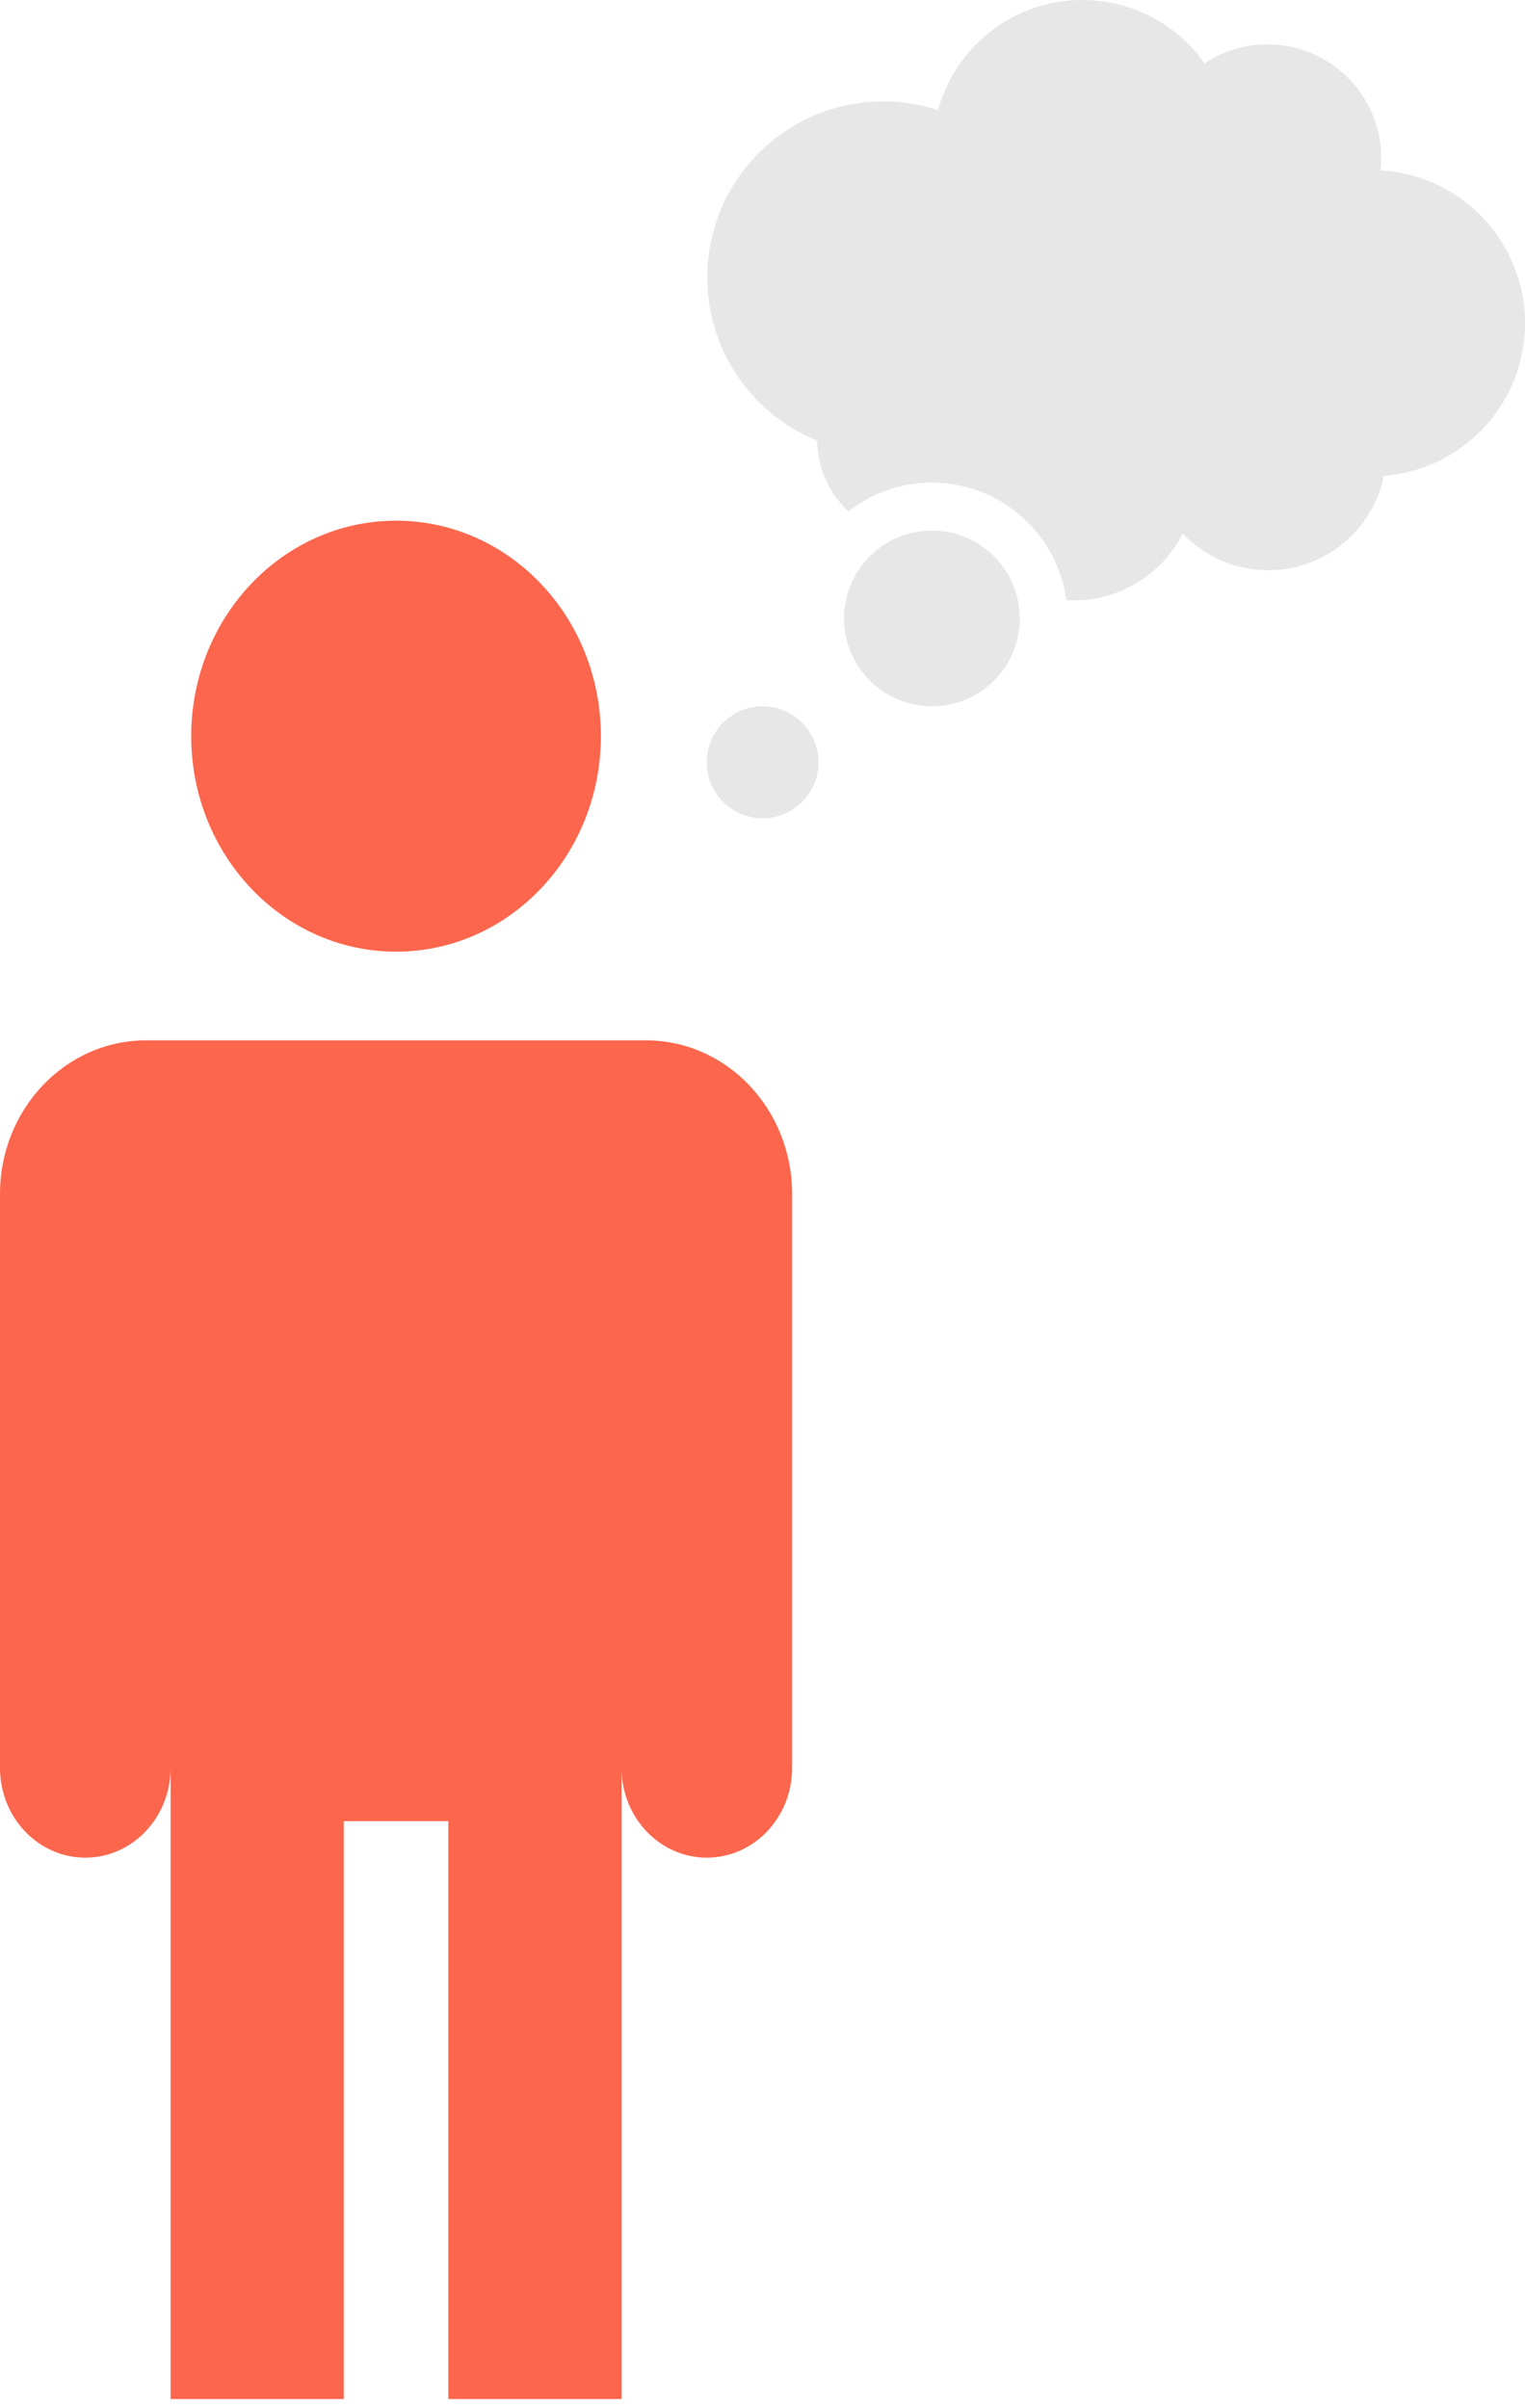
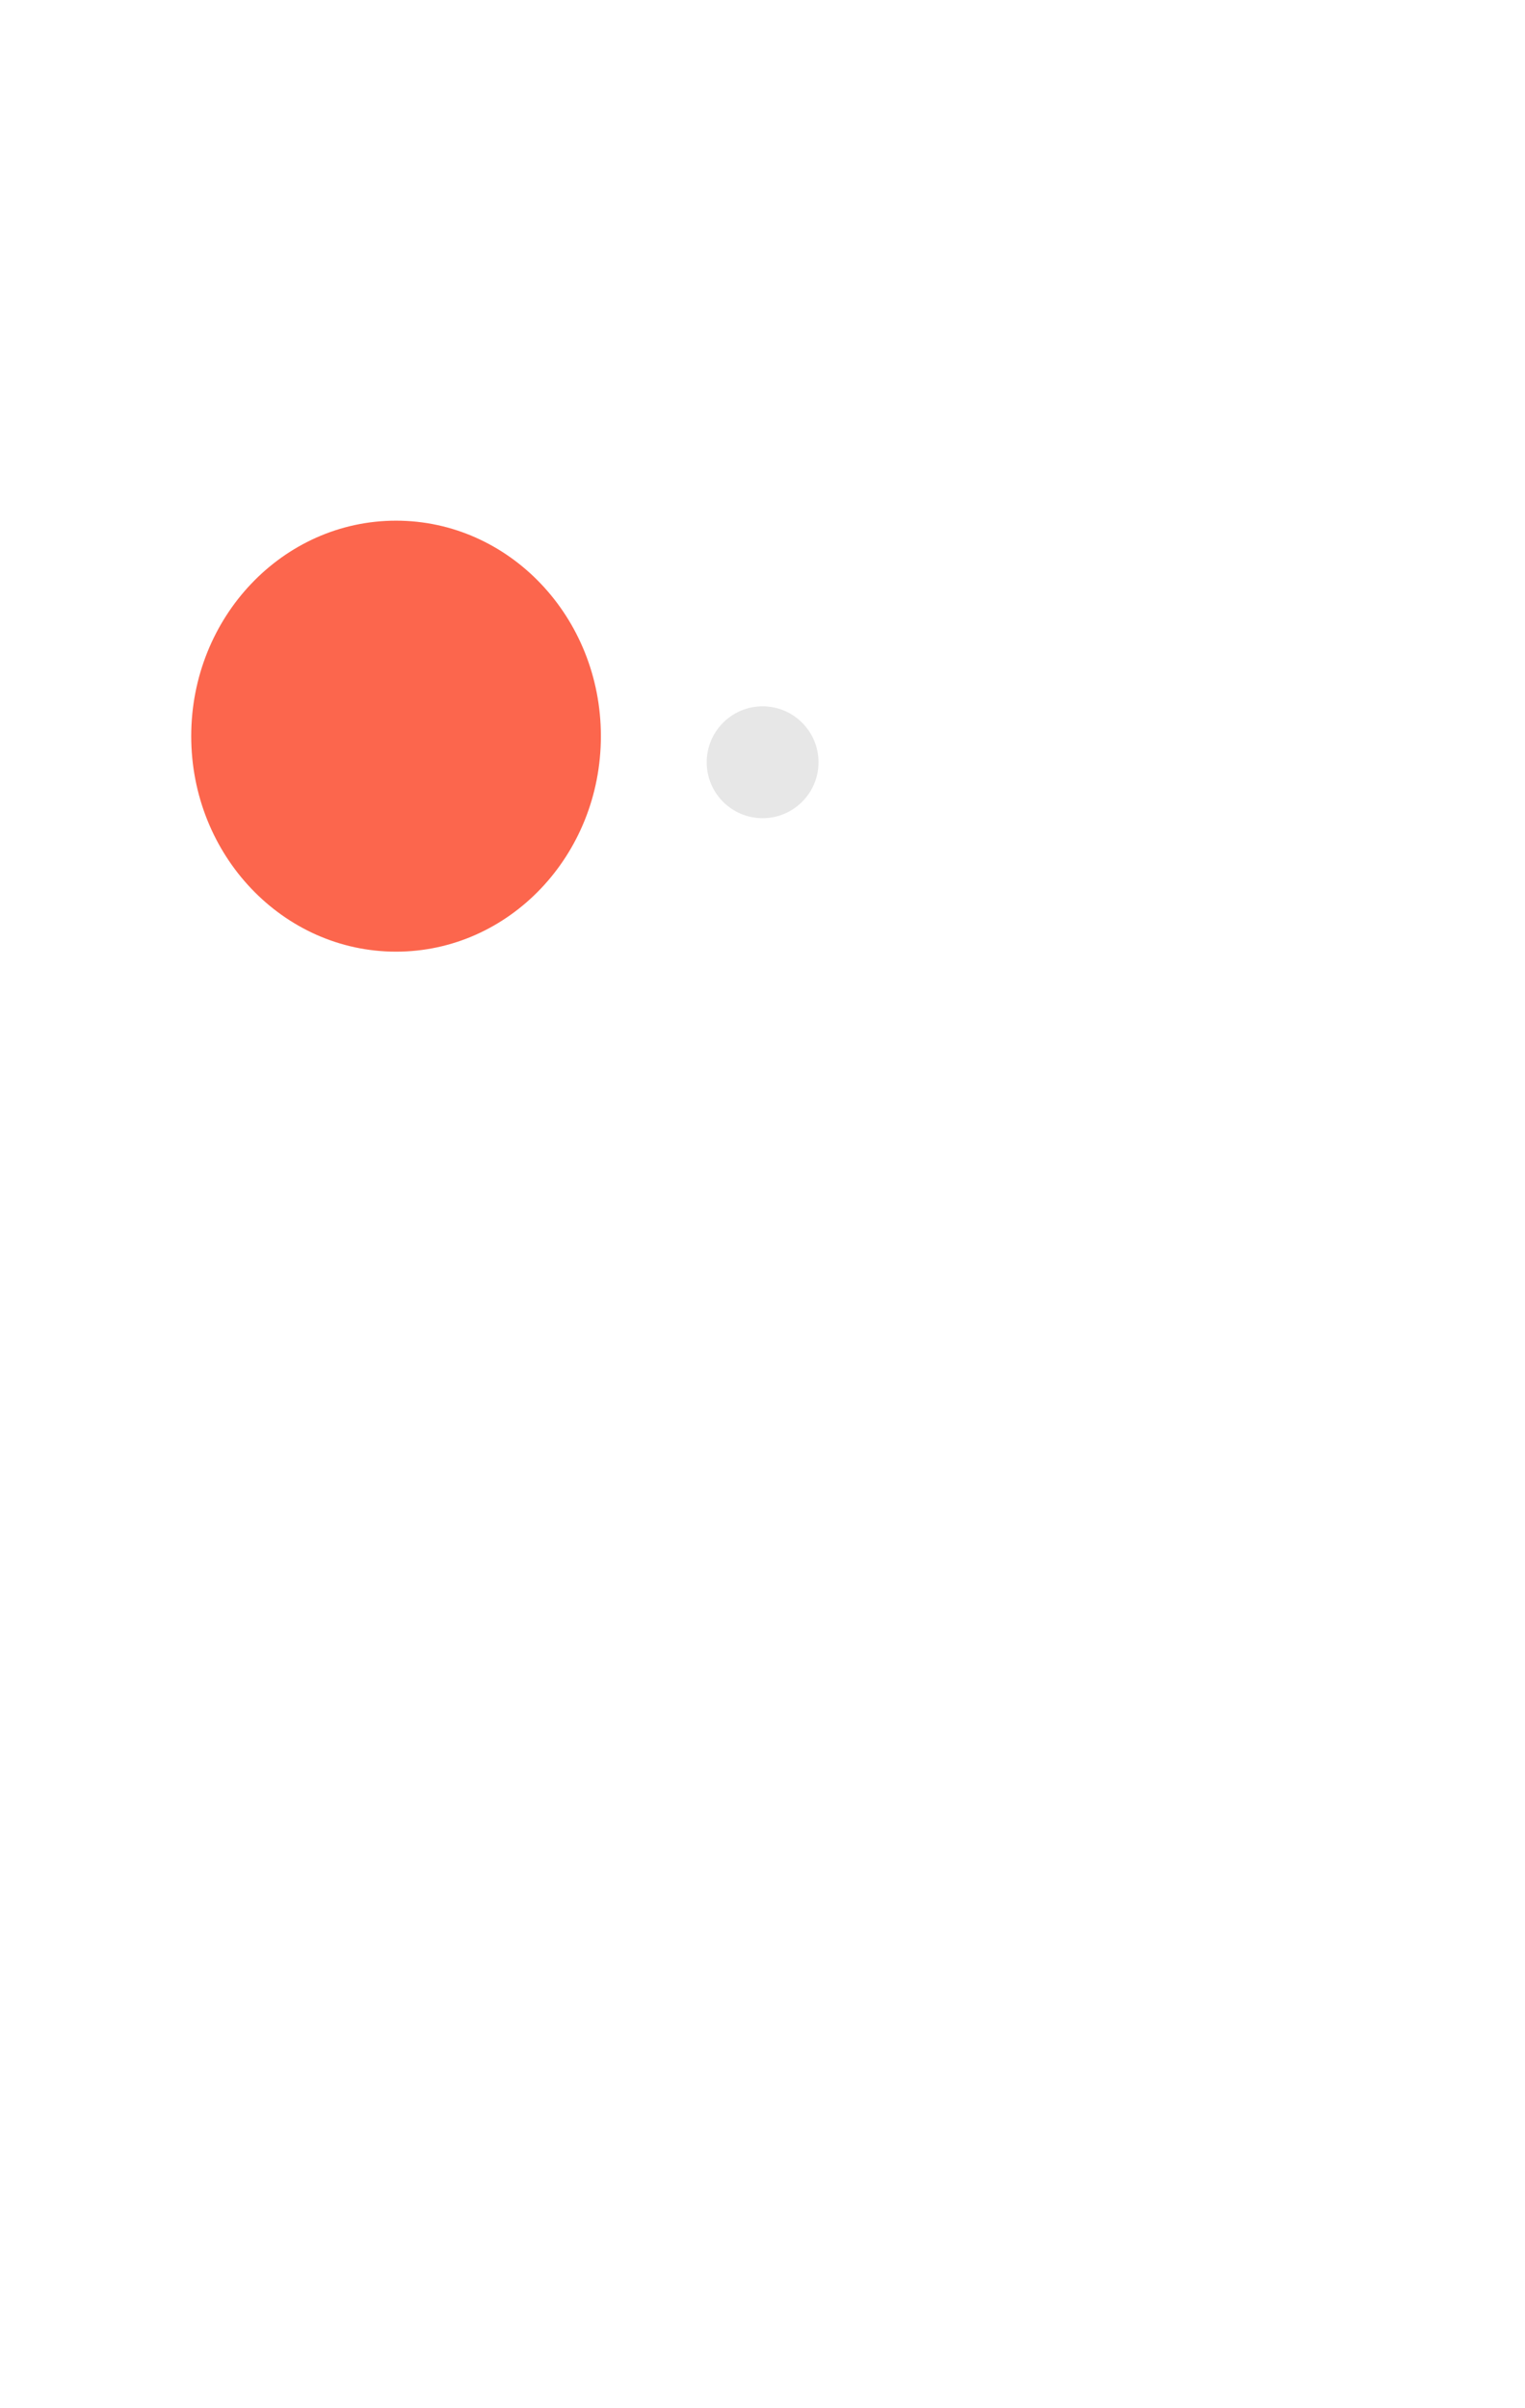
<svg xmlns="http://www.w3.org/2000/svg" width="164" height="259" viewBox="0 0 164 259" fill="none">
  <g clip-path="url(#clip0_104_206)">
-     <path d="M148.473 18.329C148.499 18.087 148.52 17.844 148.531 17.597C148.846 10.836 143.624 5.099 136.867 4.784C136.674 4.775 136.48 4.77 136.288 4.77C133.803 4.77 131.477 5.52 129.533 6.811C126.768 2.9 122.296 0.258 117.143 0.018C116.888 0.006 116.634 4.45766e-09 116.381 4.45766e-09C109.039 -0 102.751 4.97 100.876 11.846C99.291 11.327 97.611 11.01 95.864 10.928C95.565 10.914 95.265 10.907 94.969 10.907C84.924 10.906 76.557 18.814 76.084 28.959C75.7 37.202 80.644 44.458 87.875 47.391C87.919 50.376 89.195 53.087 91.235 55.012C93.714 53.069 96.831 51.906 100.217 51.906C107.598 51.906 113.713 57.418 114.679 64.543C114.742 64.547 114.805 64.553 114.868 64.556C115.076 64.565 115.284 64.57 115.491 64.57C120.556 64.57 125.005 61.678 127.196 57.399C129.373 59.68 132.393 61.161 135.789 61.32C135.99 61.329 136.191 61.334 136.39 61.334C142.47 61.334 147.633 57.02 148.825 51.181C156.987 50.555 163.591 43.925 163.982 35.533C164.403 26.503 157.472 18.835 148.473 18.329Z" fill="#E7E7E7" />
    <path d="M82.011 88C85.331 88 88.023 85.307 88.023 81.984C88.023 78.662 85.331 75.969 82.011 75.969C78.691 75.969 76 78.662 76 81.984C76 85.307 78.691 88 82.011 88Z" fill="#E7E7E7" />
-     <path d="M100.217 75.969C105.434 75.969 109.663 71.736 109.663 66.516C109.663 61.295 105.434 57.062 100.217 57.062C95 57.062 90.77 61.295 90.77 66.516C90.77 71.736 95 75.969 100.217 75.969Z" fill="#E7E7E7" />
  </g>
  <path d="M42.592 102.355C54.758 102.355 64.62 91.978 64.62 79.178C64.62 66.377 54.758 56 42.592 56C30.427 56 20.564 66.377 20.564 79.178C20.564 91.978 30.427 102.355 42.592 102.355Z" fill="#FC664D" />
-   <path d="M69.484 111.897H42.593H15.702C7.03 111.897 0 119.294 0 128.419V163.195V190.146C0 195.477 4.107 199.798 9.173 199.798C14.238 199.798 18.345 195.477 18.345 190.146V258.028H36.968V195.875H48.218V258.028H66.841V190.146C66.841 195.477 70.948 199.798 76.013 199.798C81.079 199.798 85.186 195.477 85.186 190.146V163.195V128.419C85.186 119.294 78.156 111.897 69.484 111.897Z" fill="#FC664D" />
  <defs>
    <clipPath id="clip0_104_206">
      <rect width="22" height="22" fill="white" transform="translate(76) scale(4)" />
    </clipPath>
  </defs>
</svg>